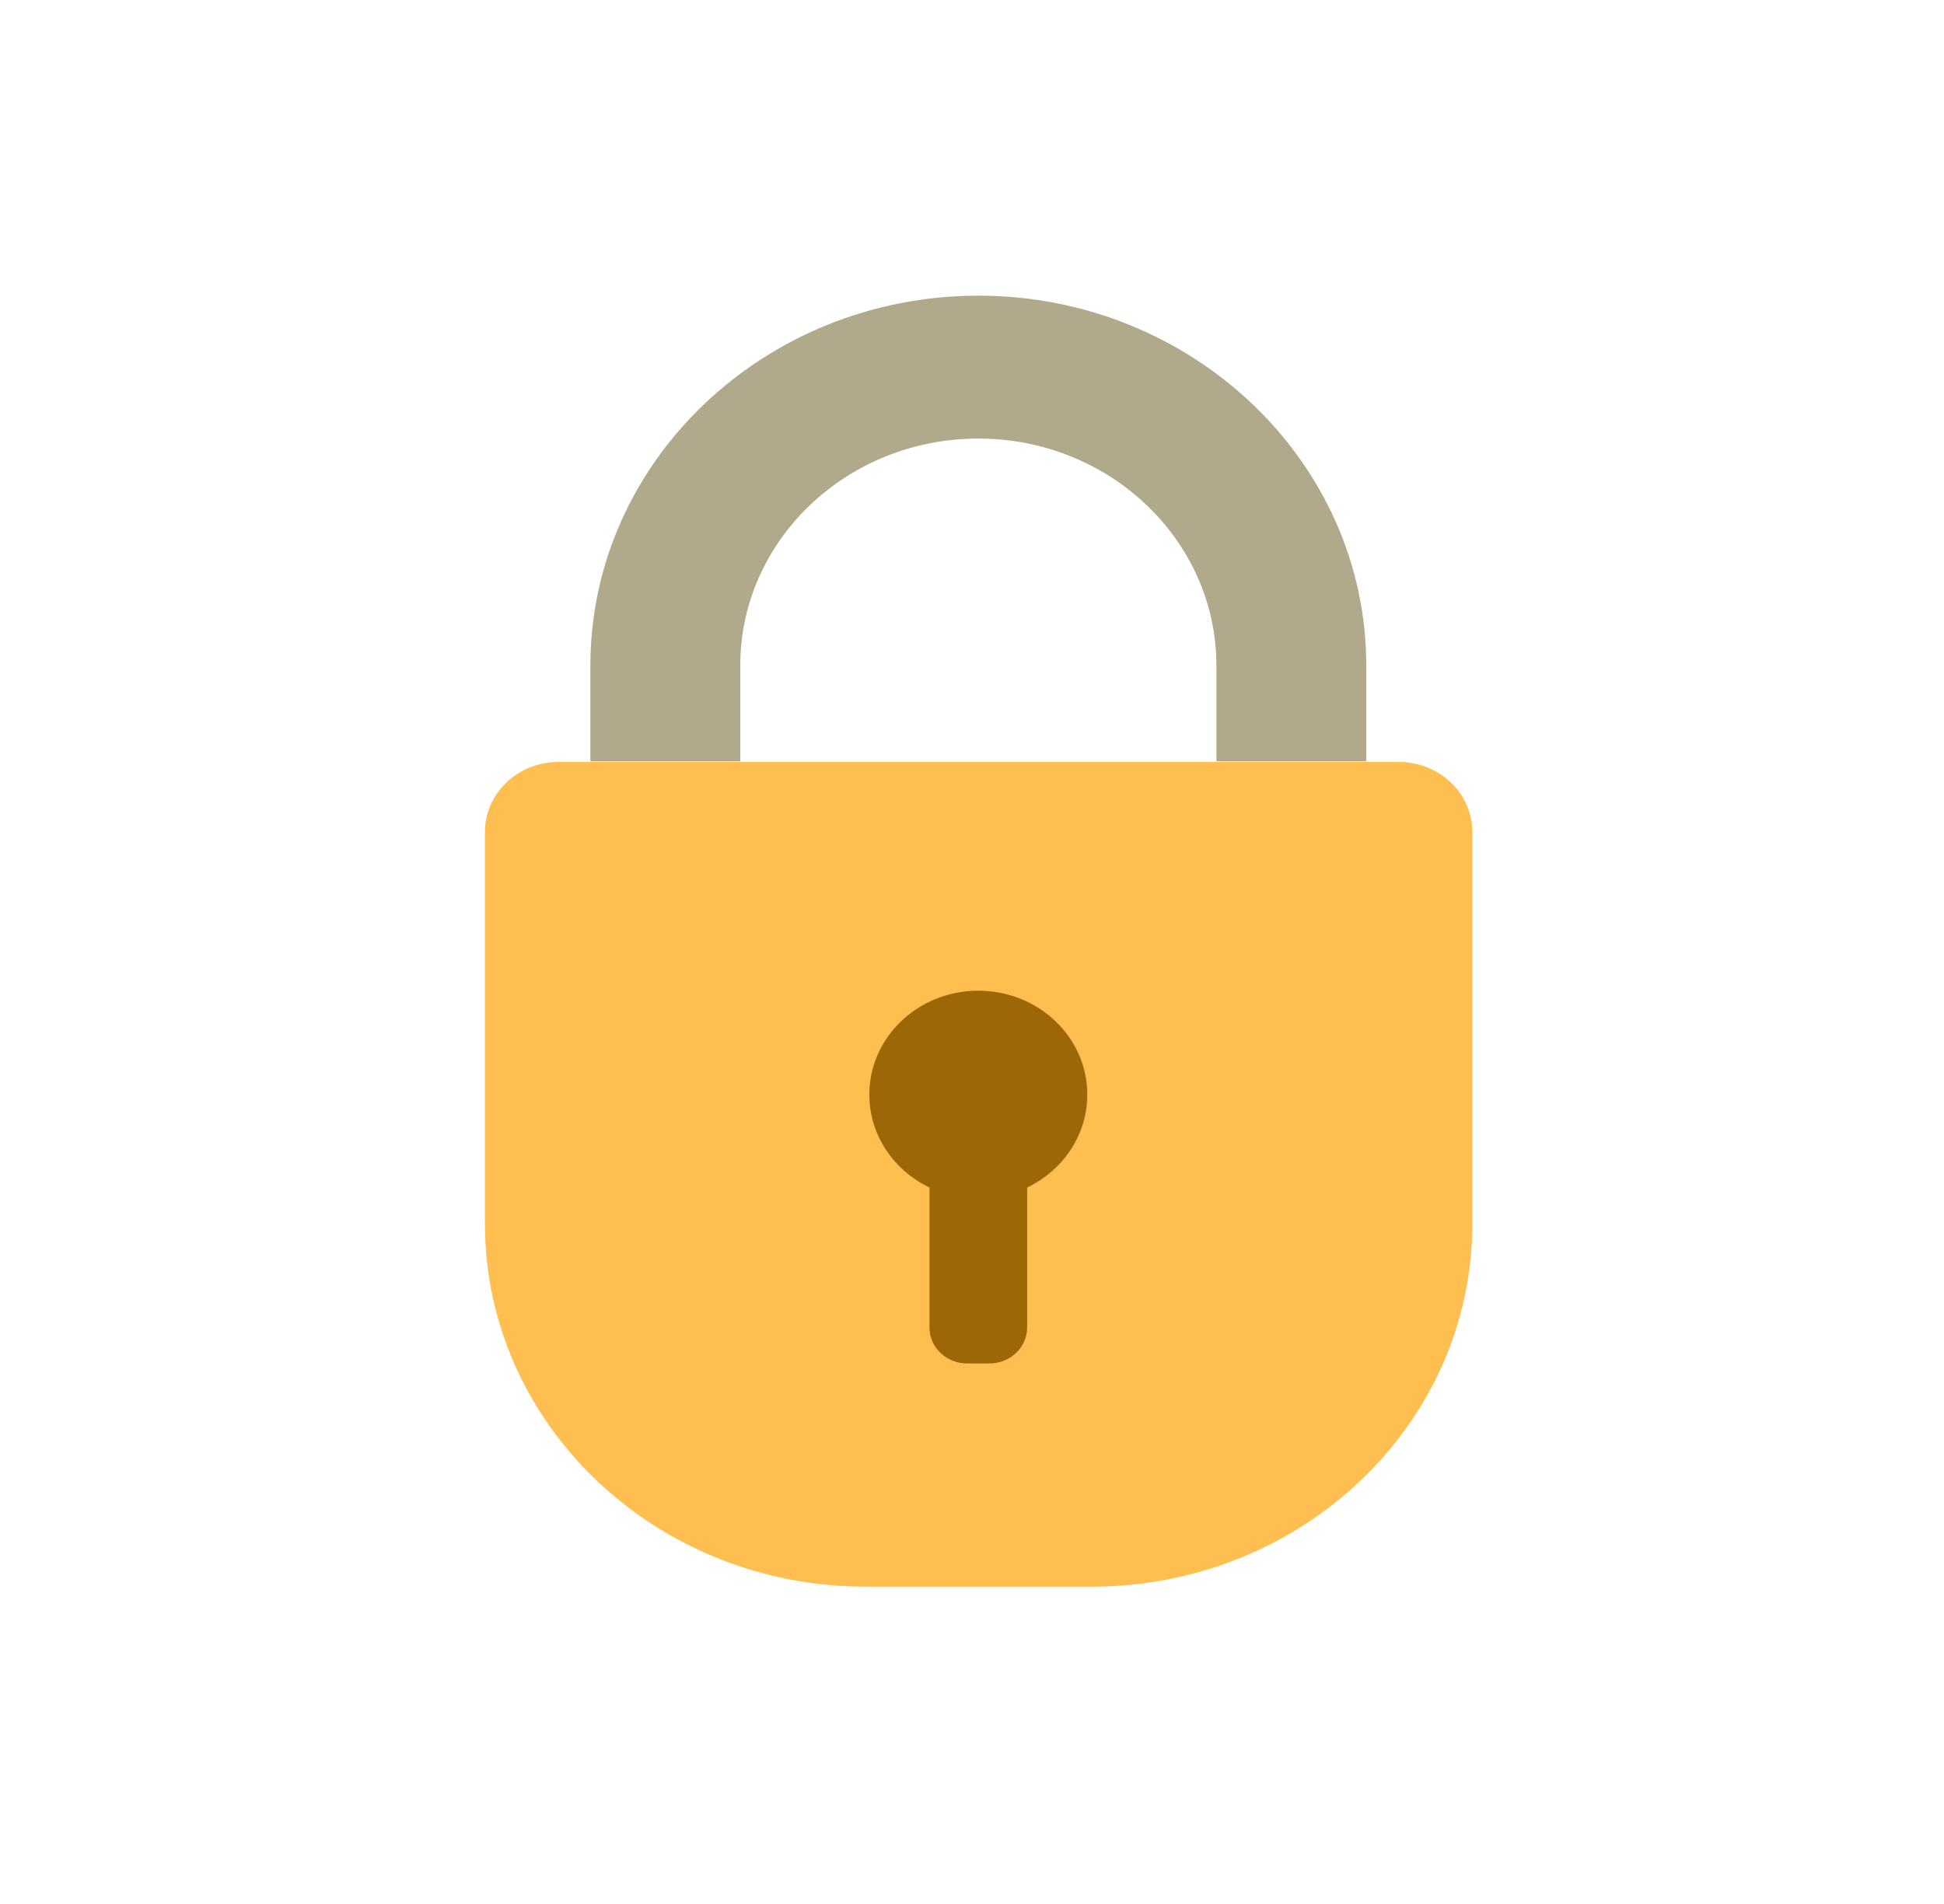
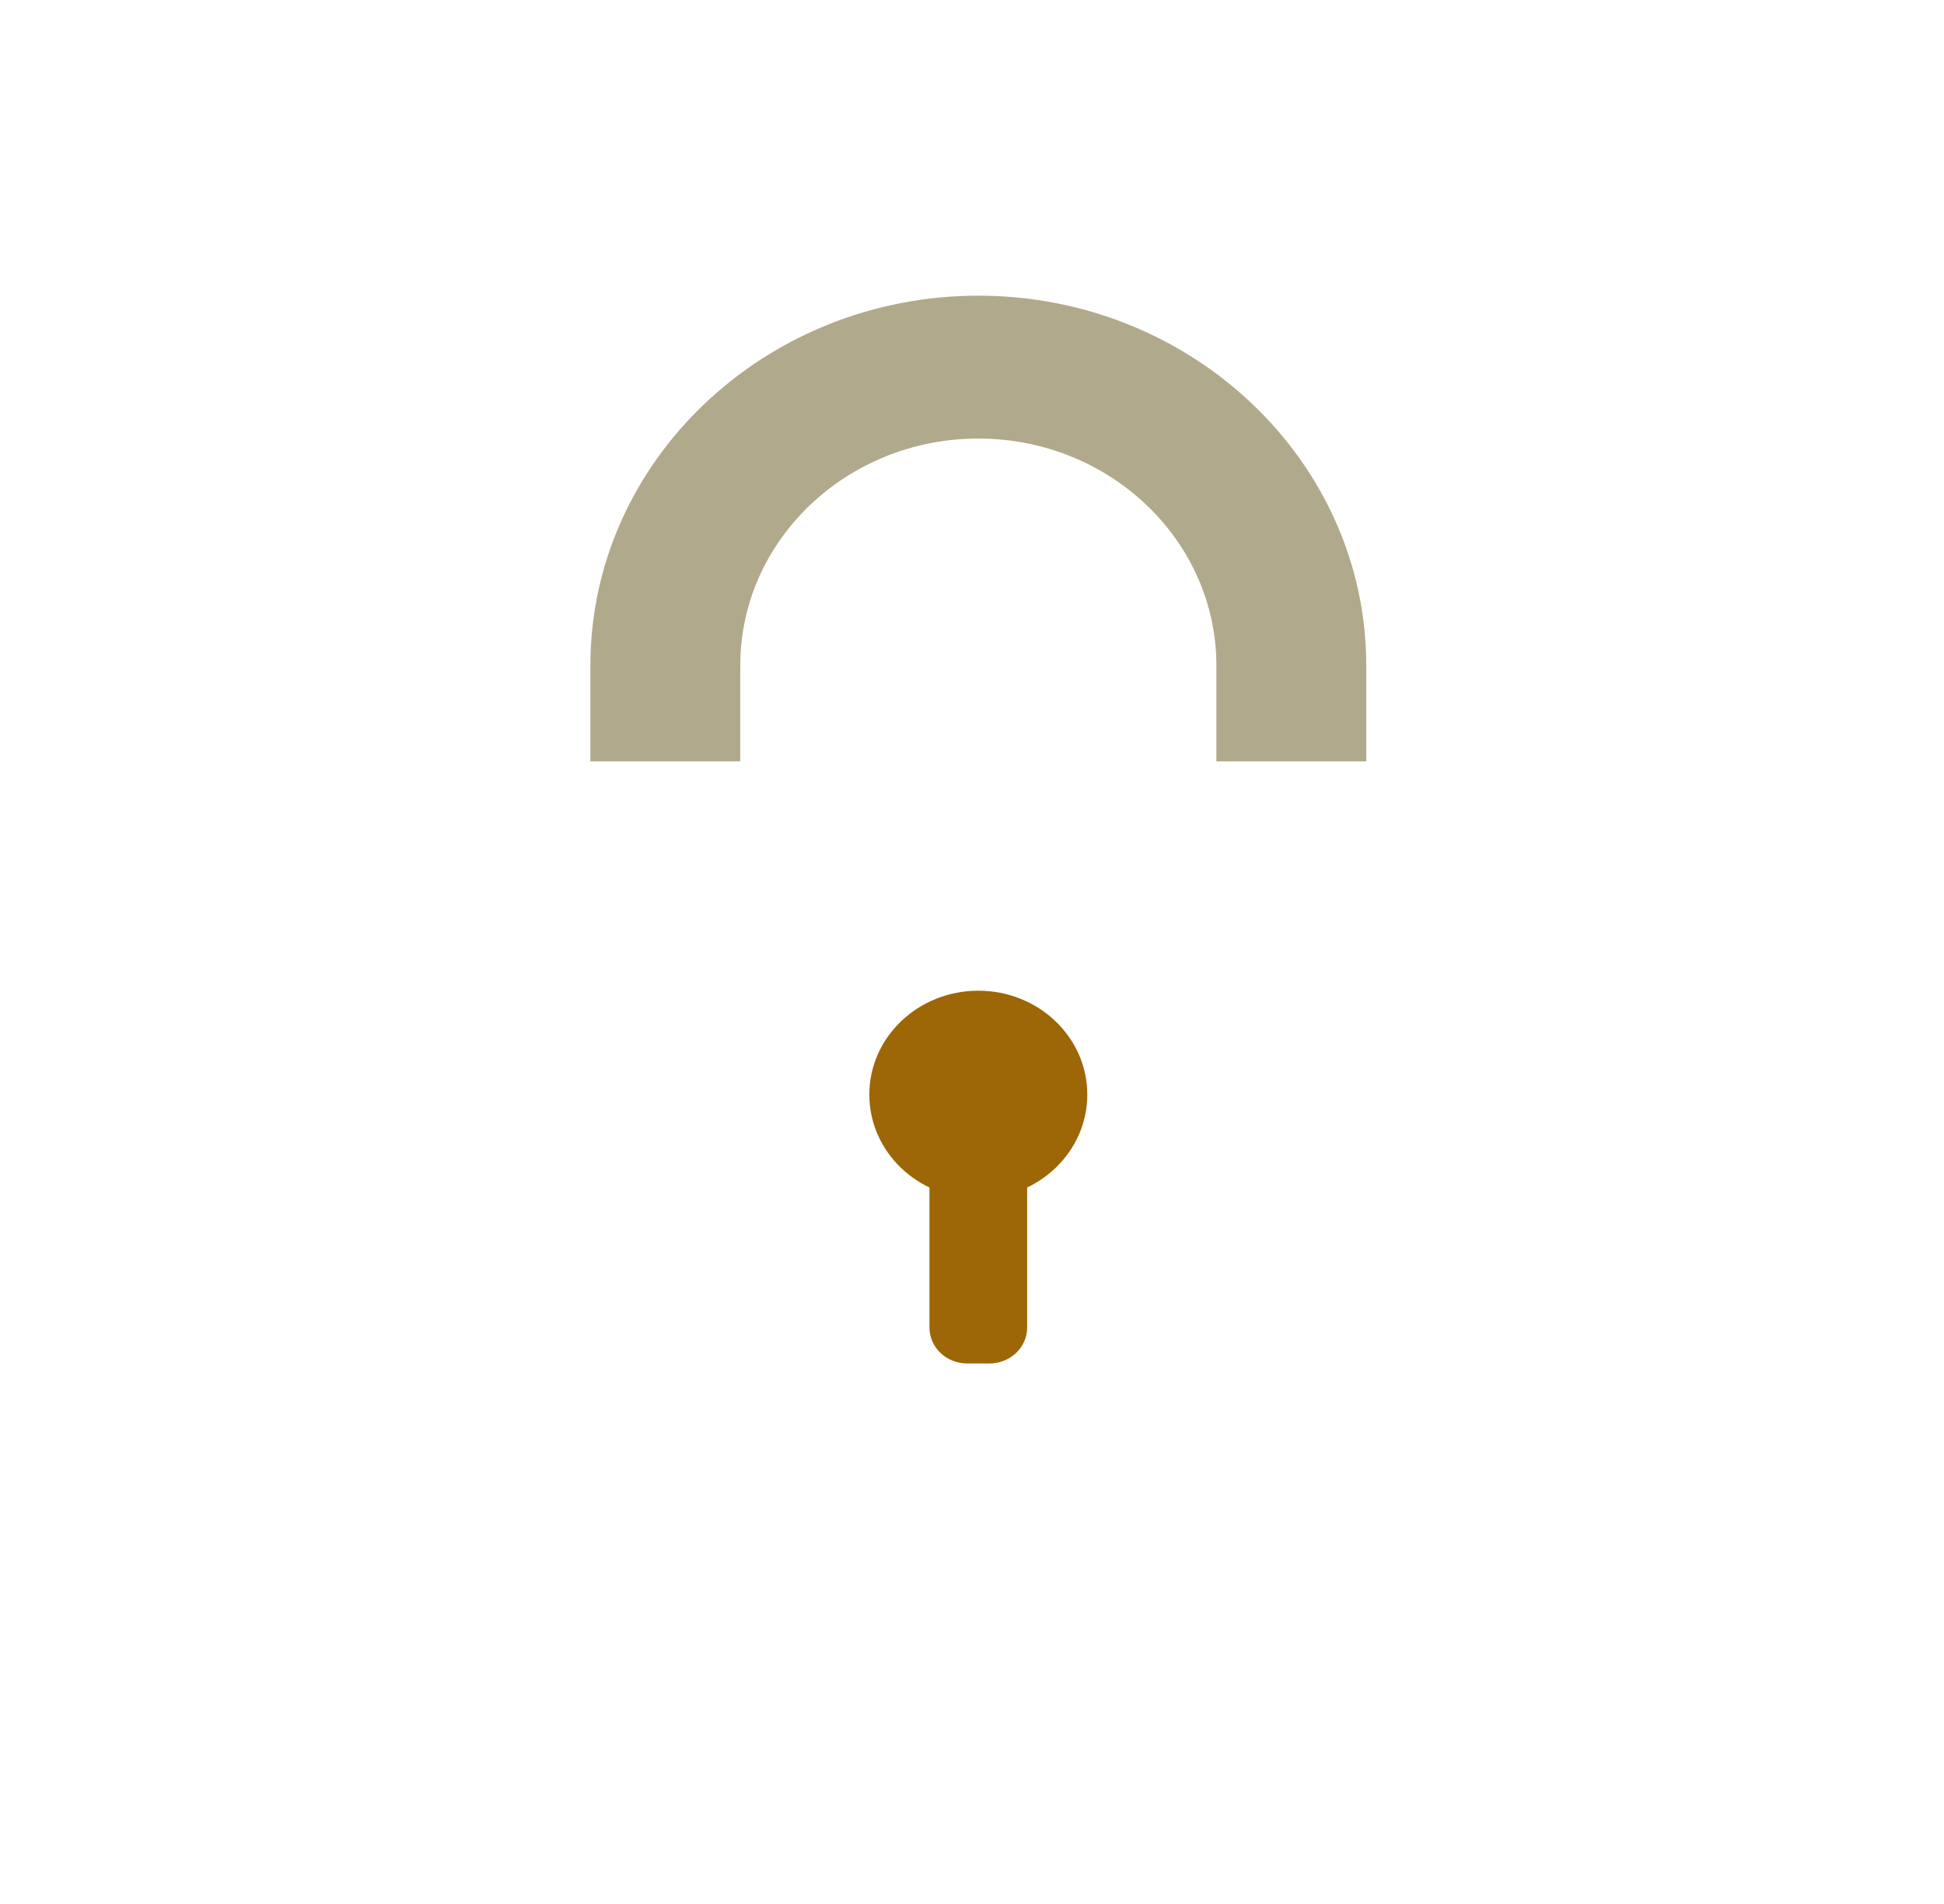
<svg xmlns="http://www.w3.org/2000/svg" width="49" height="48" viewBox="0 0 49 48" fill="none">
-   <path d="M14.062 19.209H35.26C36.279 19.209 37.111 19.997 37.111 20.974V30.853C37.111 35.904 32.81 40 27.519 40H21.815C16.519 40 12.223 35.898 12.223 30.853V20.974C12.223 20.003 13.05 19.209 14.074 19.209H14.062Z" fill="#FFBF50" />
  <path d="M24.659 30.215C26.176 30.215 27.406 29.042 27.406 27.595C27.406 26.148 26.176 24.976 24.659 24.976C23.142 24.976 21.912 26.148 21.912 27.595C21.912 29.042 23.142 30.215 24.659 30.215Z" fill="#9D6606" />
  <path d="M23.433 26.53H25.89V33.468C25.89 33.967 25.465 34.373 24.941 34.373H24.376C23.852 34.373 23.428 33.967 23.428 33.468V26.53H23.433Z" fill="#9D6606" />
  <path d="M34.438 19.193H30.66V16.778C30.66 13.626 27.971 11.056 24.66 11.056C21.348 11.056 18.659 13.62 18.659 16.778V19.193H14.881V16.778C14.881 11.639 19.27 7.454 24.66 7.454C30.049 7.454 34.438 11.639 34.438 16.778V19.193Z" fill="#B1A98B" />
</svg>